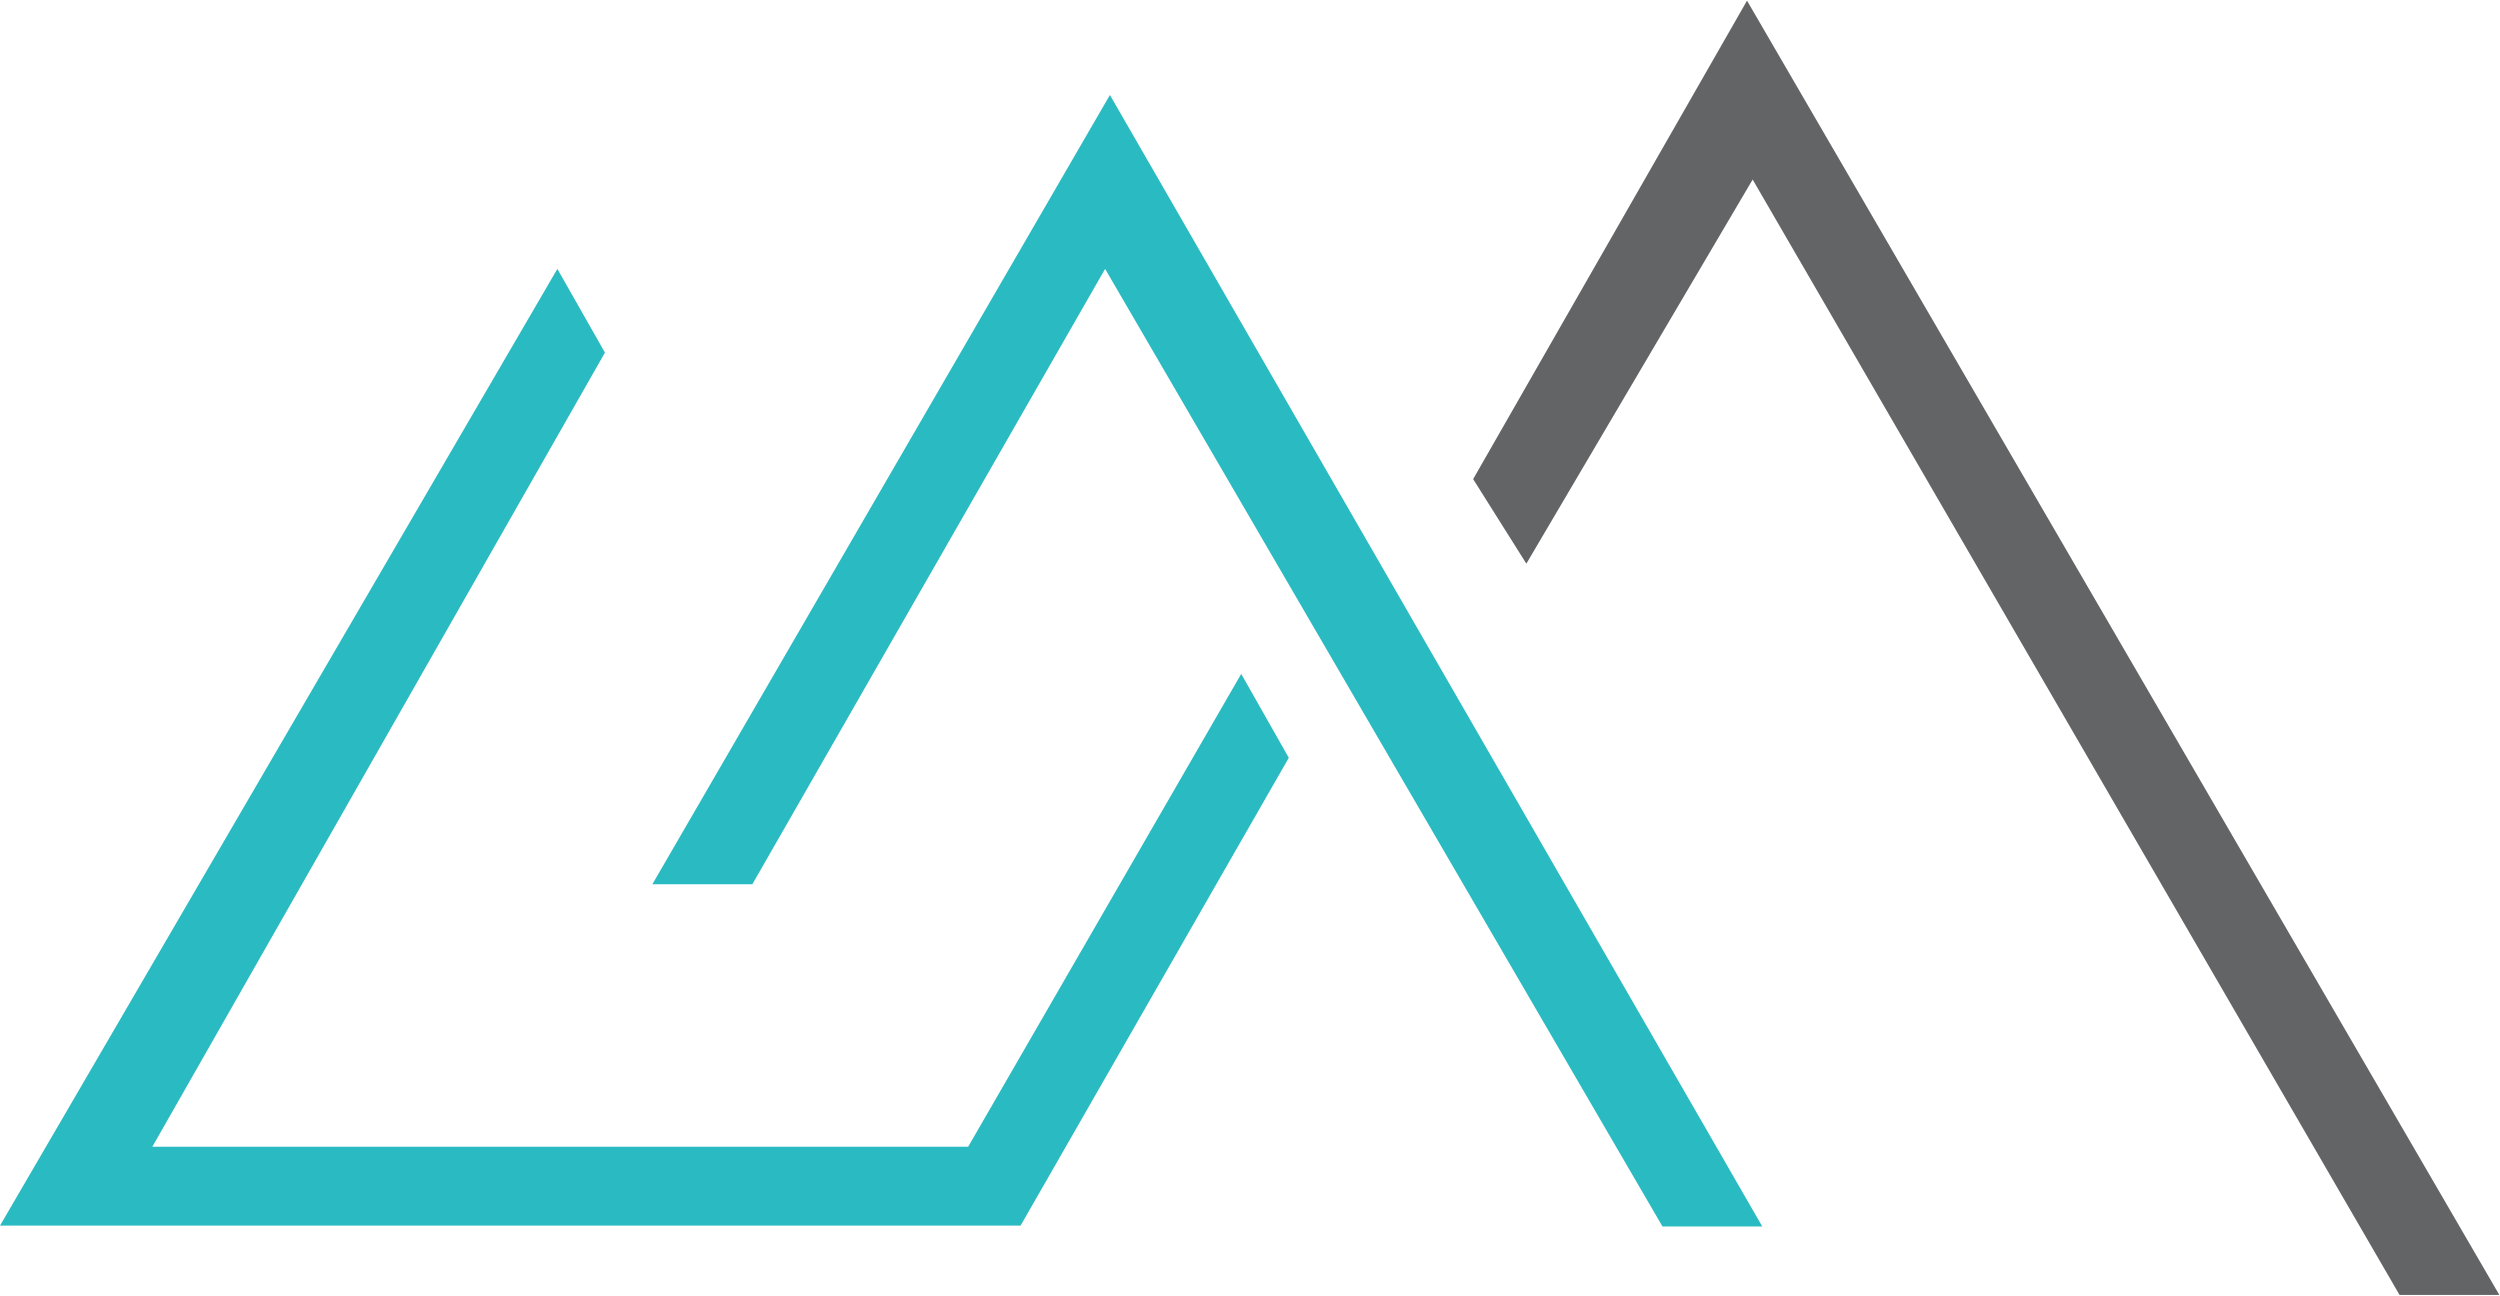
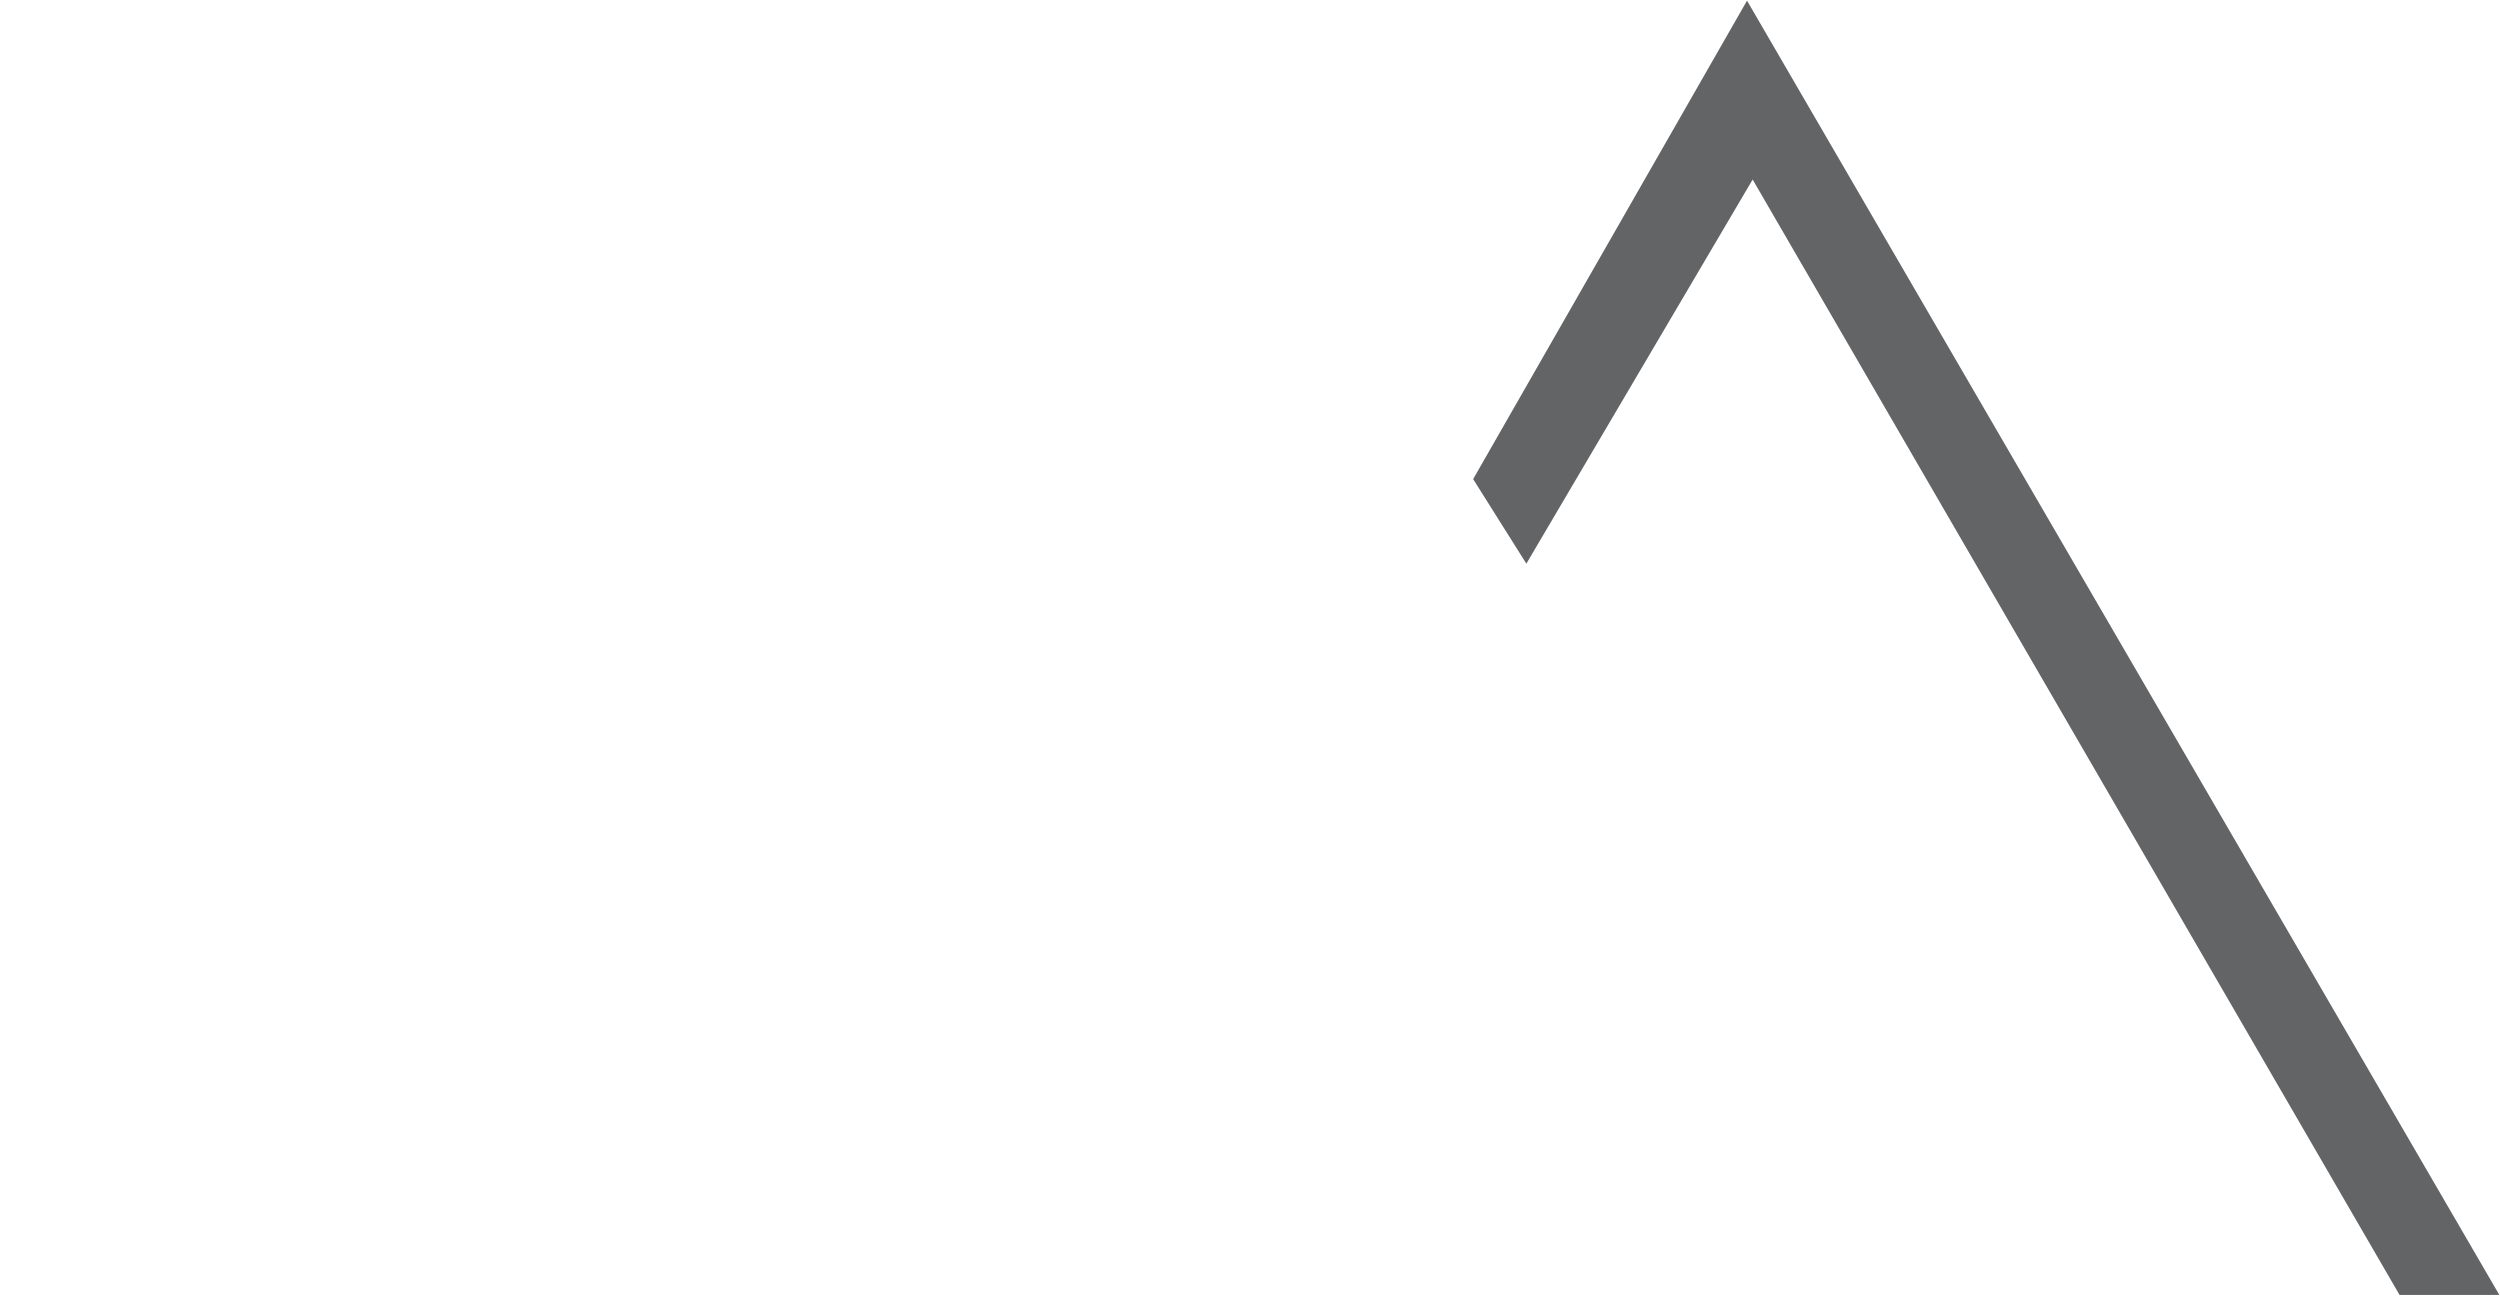
<svg xmlns="http://www.w3.org/2000/svg" version="1.2" viewBox="0 0 1508 782" width="1508" height="782">
  <title>GraniteShares-svg</title>
  <style>
		.s0 { fill: #29bac2 } 
		.s1 { fill: #636466 } 
	</style>
  <g id="Layer">
-     <path id="Layer" fill-rule="evenodd" class="s0" d="m669.5 57.3l393.5 682.5h-60.2l-336.2-577.6-212.8 371.2h-60.3zm-669.5 682h615.6l161.8-282.2-28.7-50.6-164.7 285.2h-492.1l273-479-28.7-50.5z" />
-   </g>
+     </g>
  <g id="Layer">
    <path id="Layer" fill-rule="evenodd" class="s1" d="m1507.6 781.1h-60.2l-390.2-672.8-136.5 231.7-32.1-51 165.2-288.6z" />
  </g>
</svg>